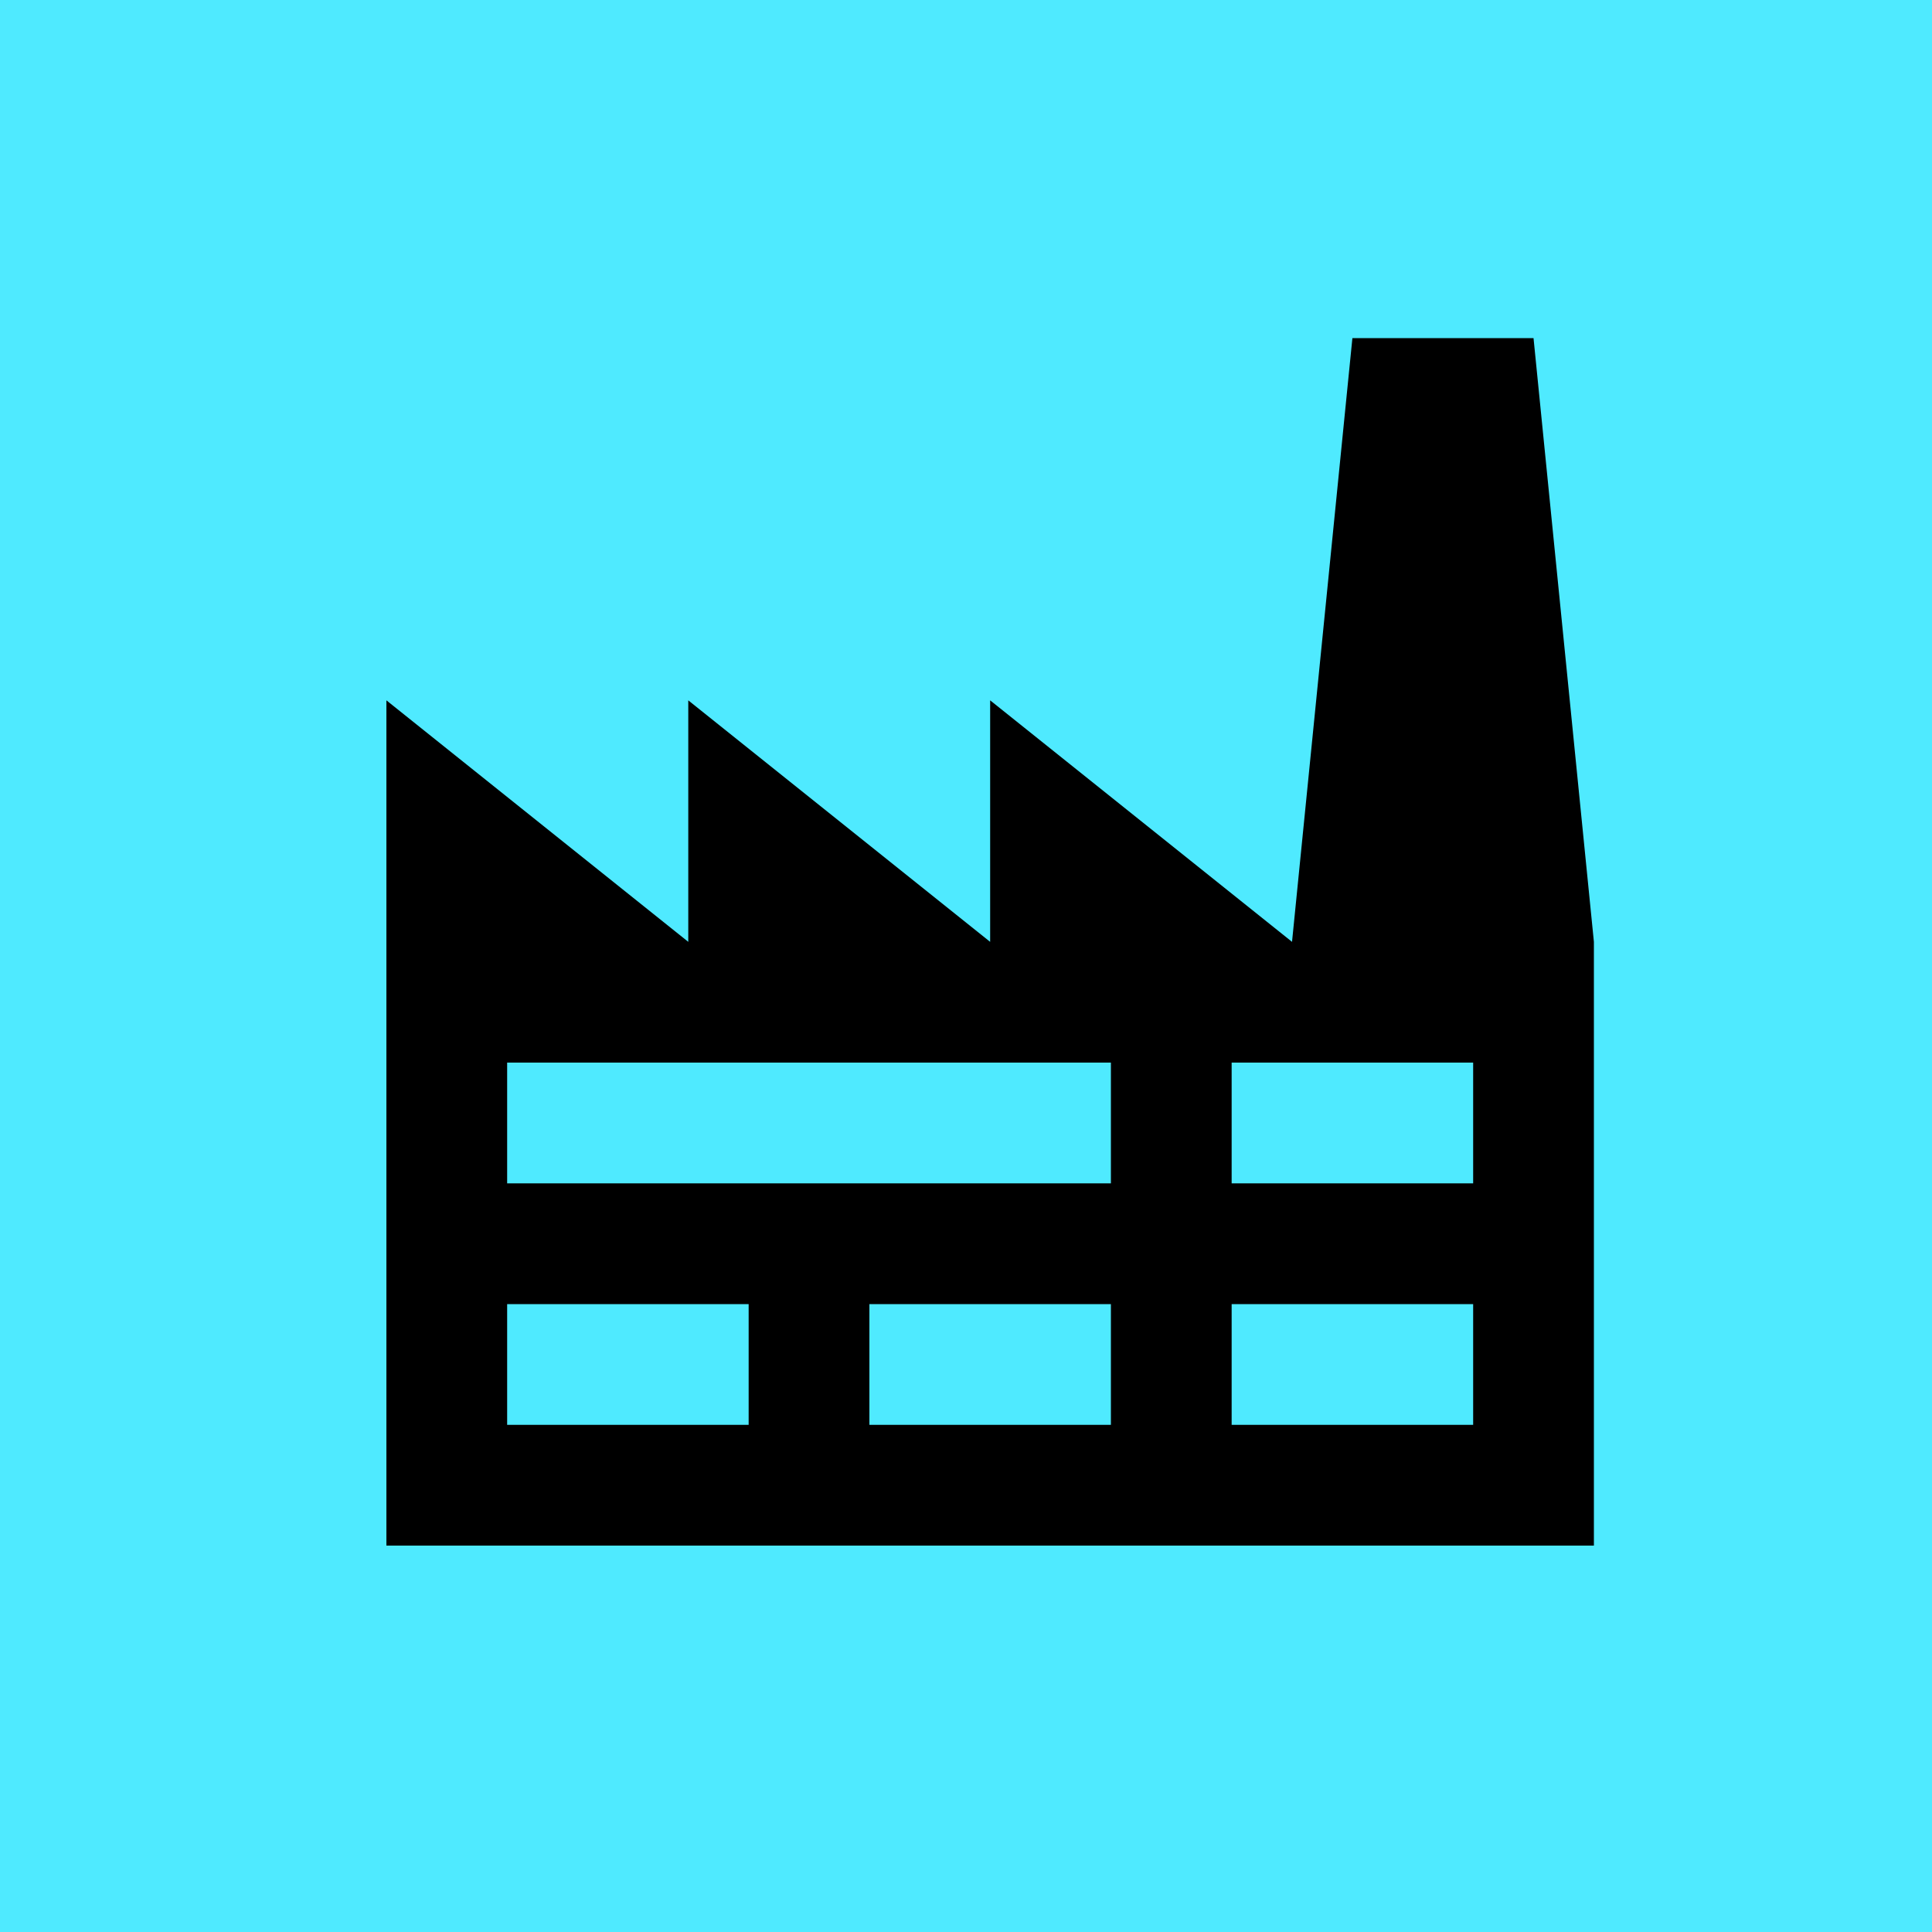
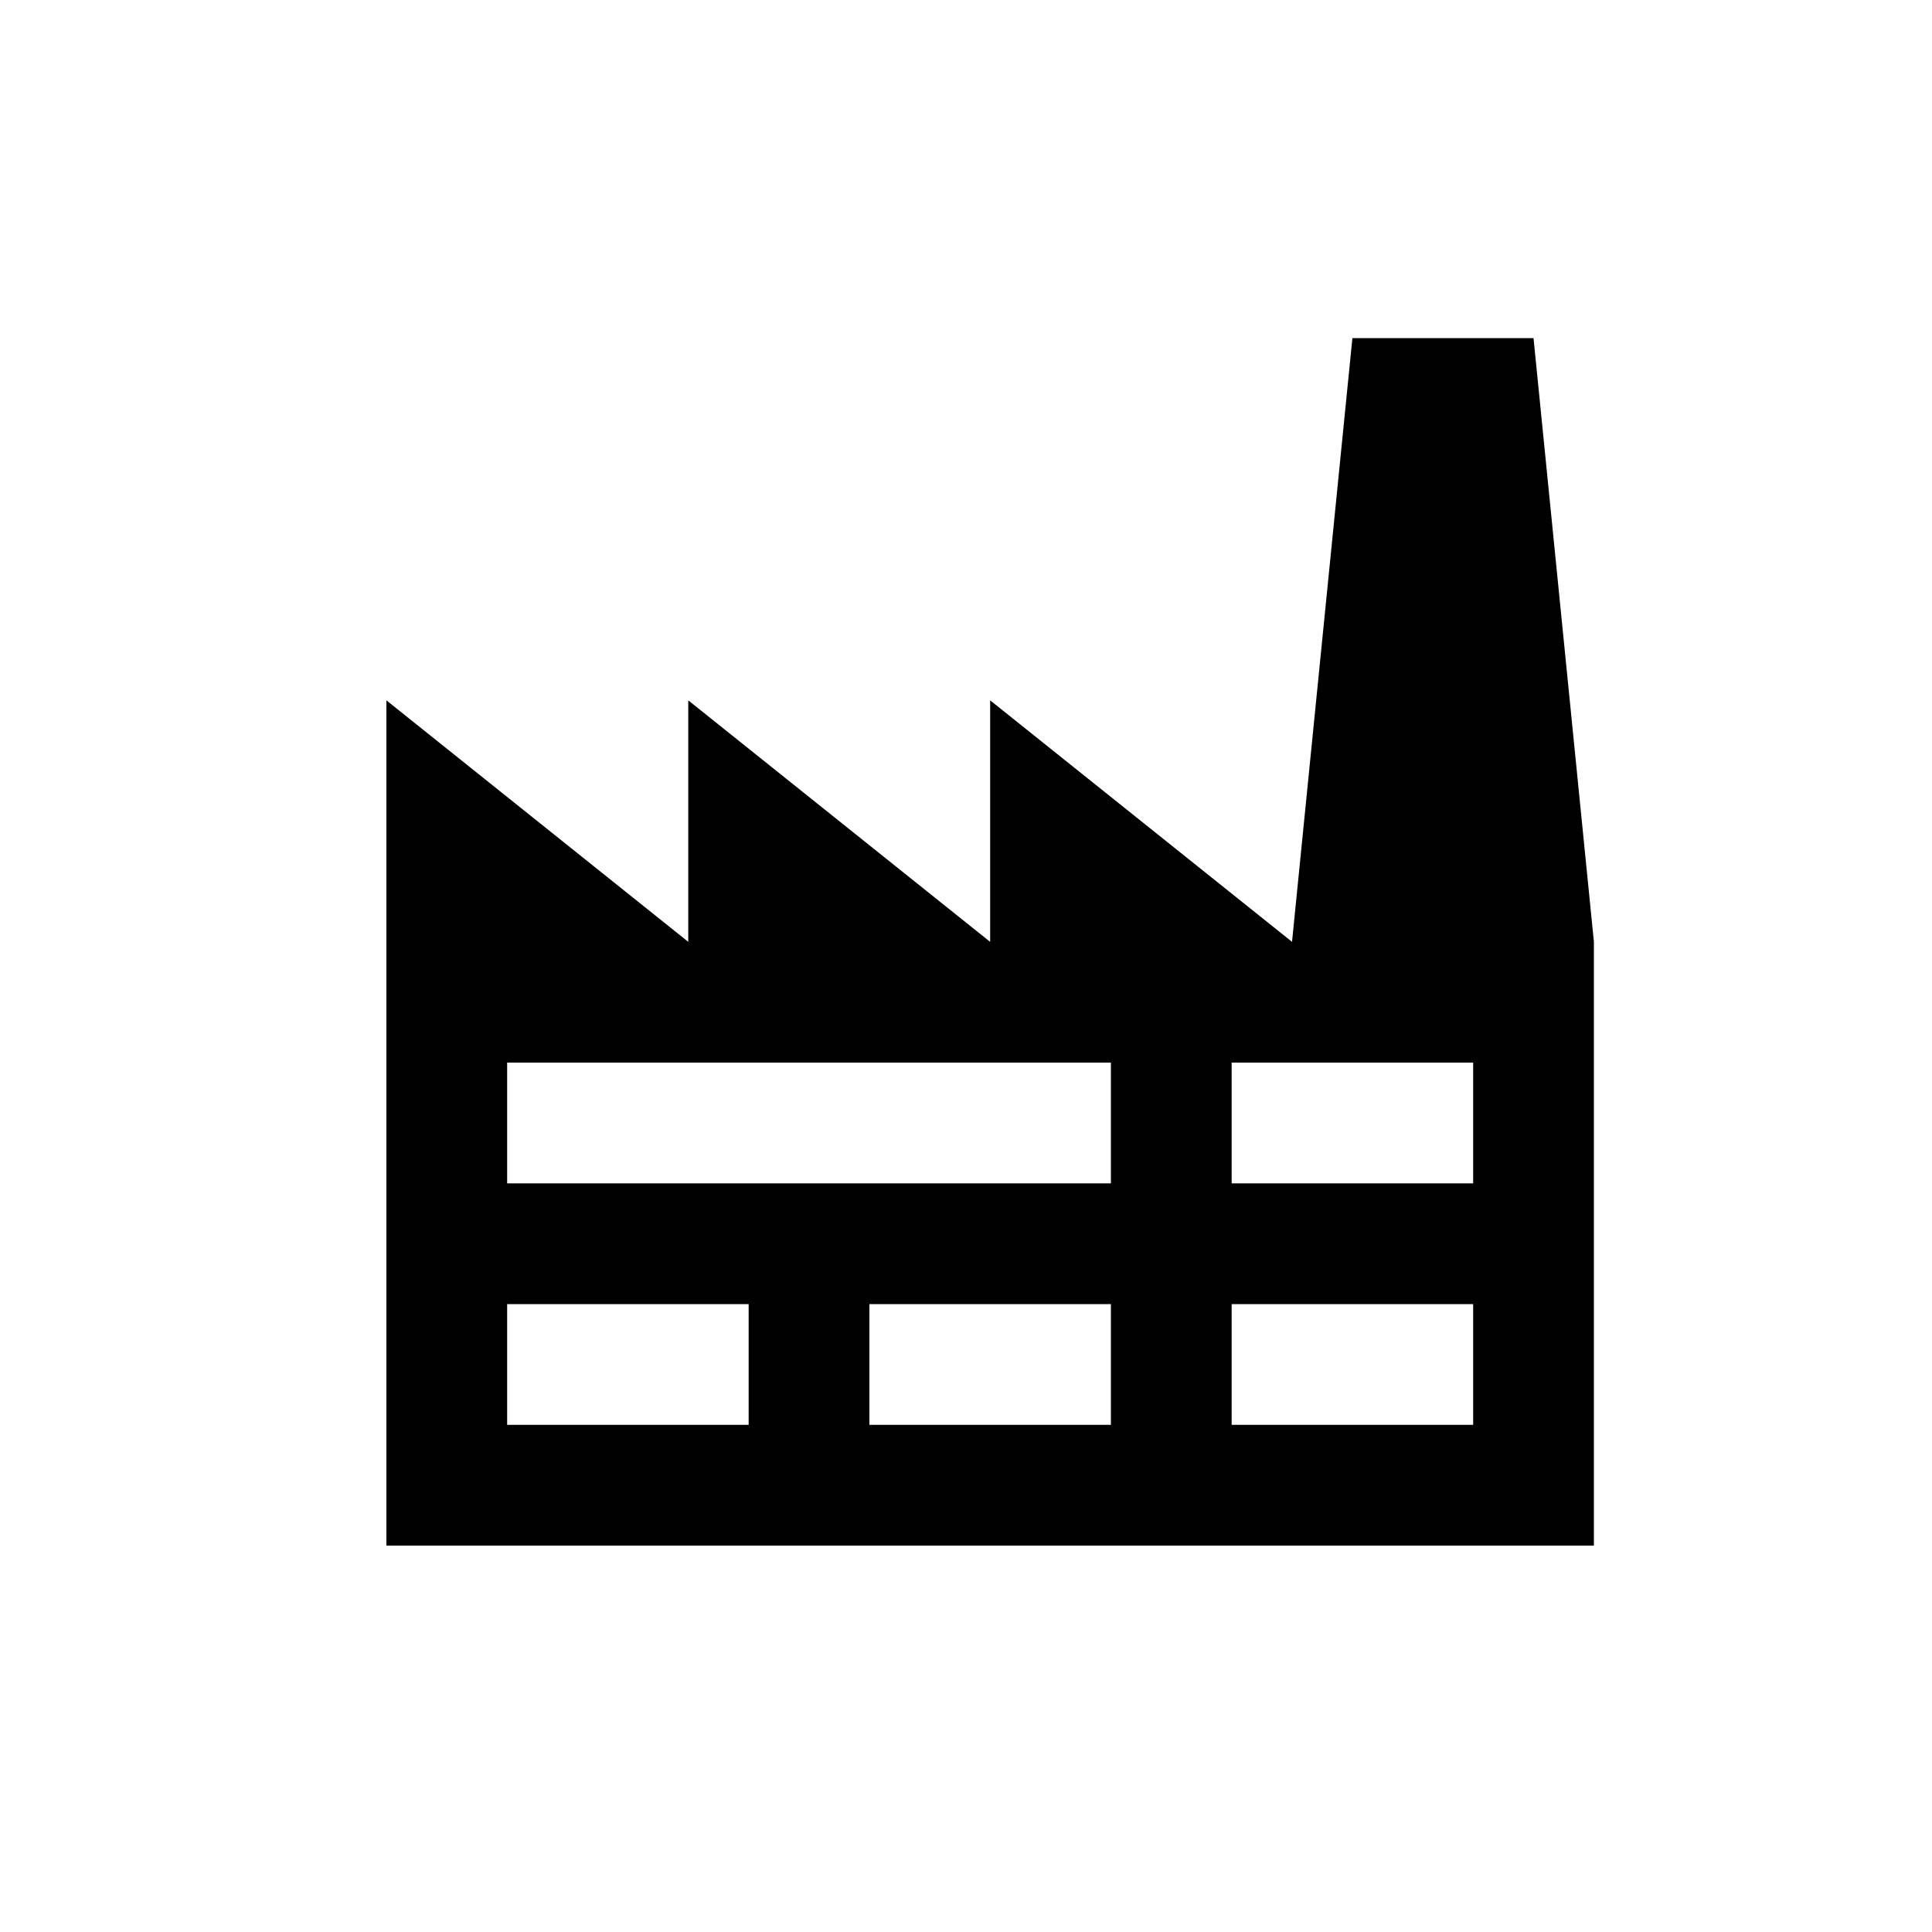
<svg xmlns="http://www.w3.org/2000/svg" width="40" height="40" viewBox="0 0 40 40" fill="none">
-   <rect width="40" height="40" fill="#4FEAFF" />
  <g clip-path="url(#clip0_1475_6179)">
-     <path d="M10.5 27V29.5H15.5V27H10.5ZM10.5 22V24.5H23V22H10.5ZM18 27V29.5H23V27H18ZM25.5 22V24.5H30.5V22H25.5ZM25.5 27V29.5H30.5V27H25.5ZM8 32V14.5L14.25 19.5V14.5L20.5 19.5V14.5L26.75 19.5L28 7H31.75L33 19.5V32H8Z" fill="black" />
+     <path d="M10.5 27V29.5H15.5V27H10.5ZM10.5 22V24.5H23V22H10.5ZM18 27V29.5H23V27H18ZM25.5 22V24.5H30.5V22H25.5ZV29.5H30.5V27H25.5ZM8 32V14.5L14.25 19.5V14.5L20.5 19.5V14.5L26.75 19.5L28 7H31.75L33 19.5V32H8Z" fill="black" />
  </g>
  <defs>
    <clipPath id="clip0_1475_6179">
      <rect width="25" height="25" fill="white" transform="translate(8 7)" />
    </clipPath>
  </defs>
</svg>